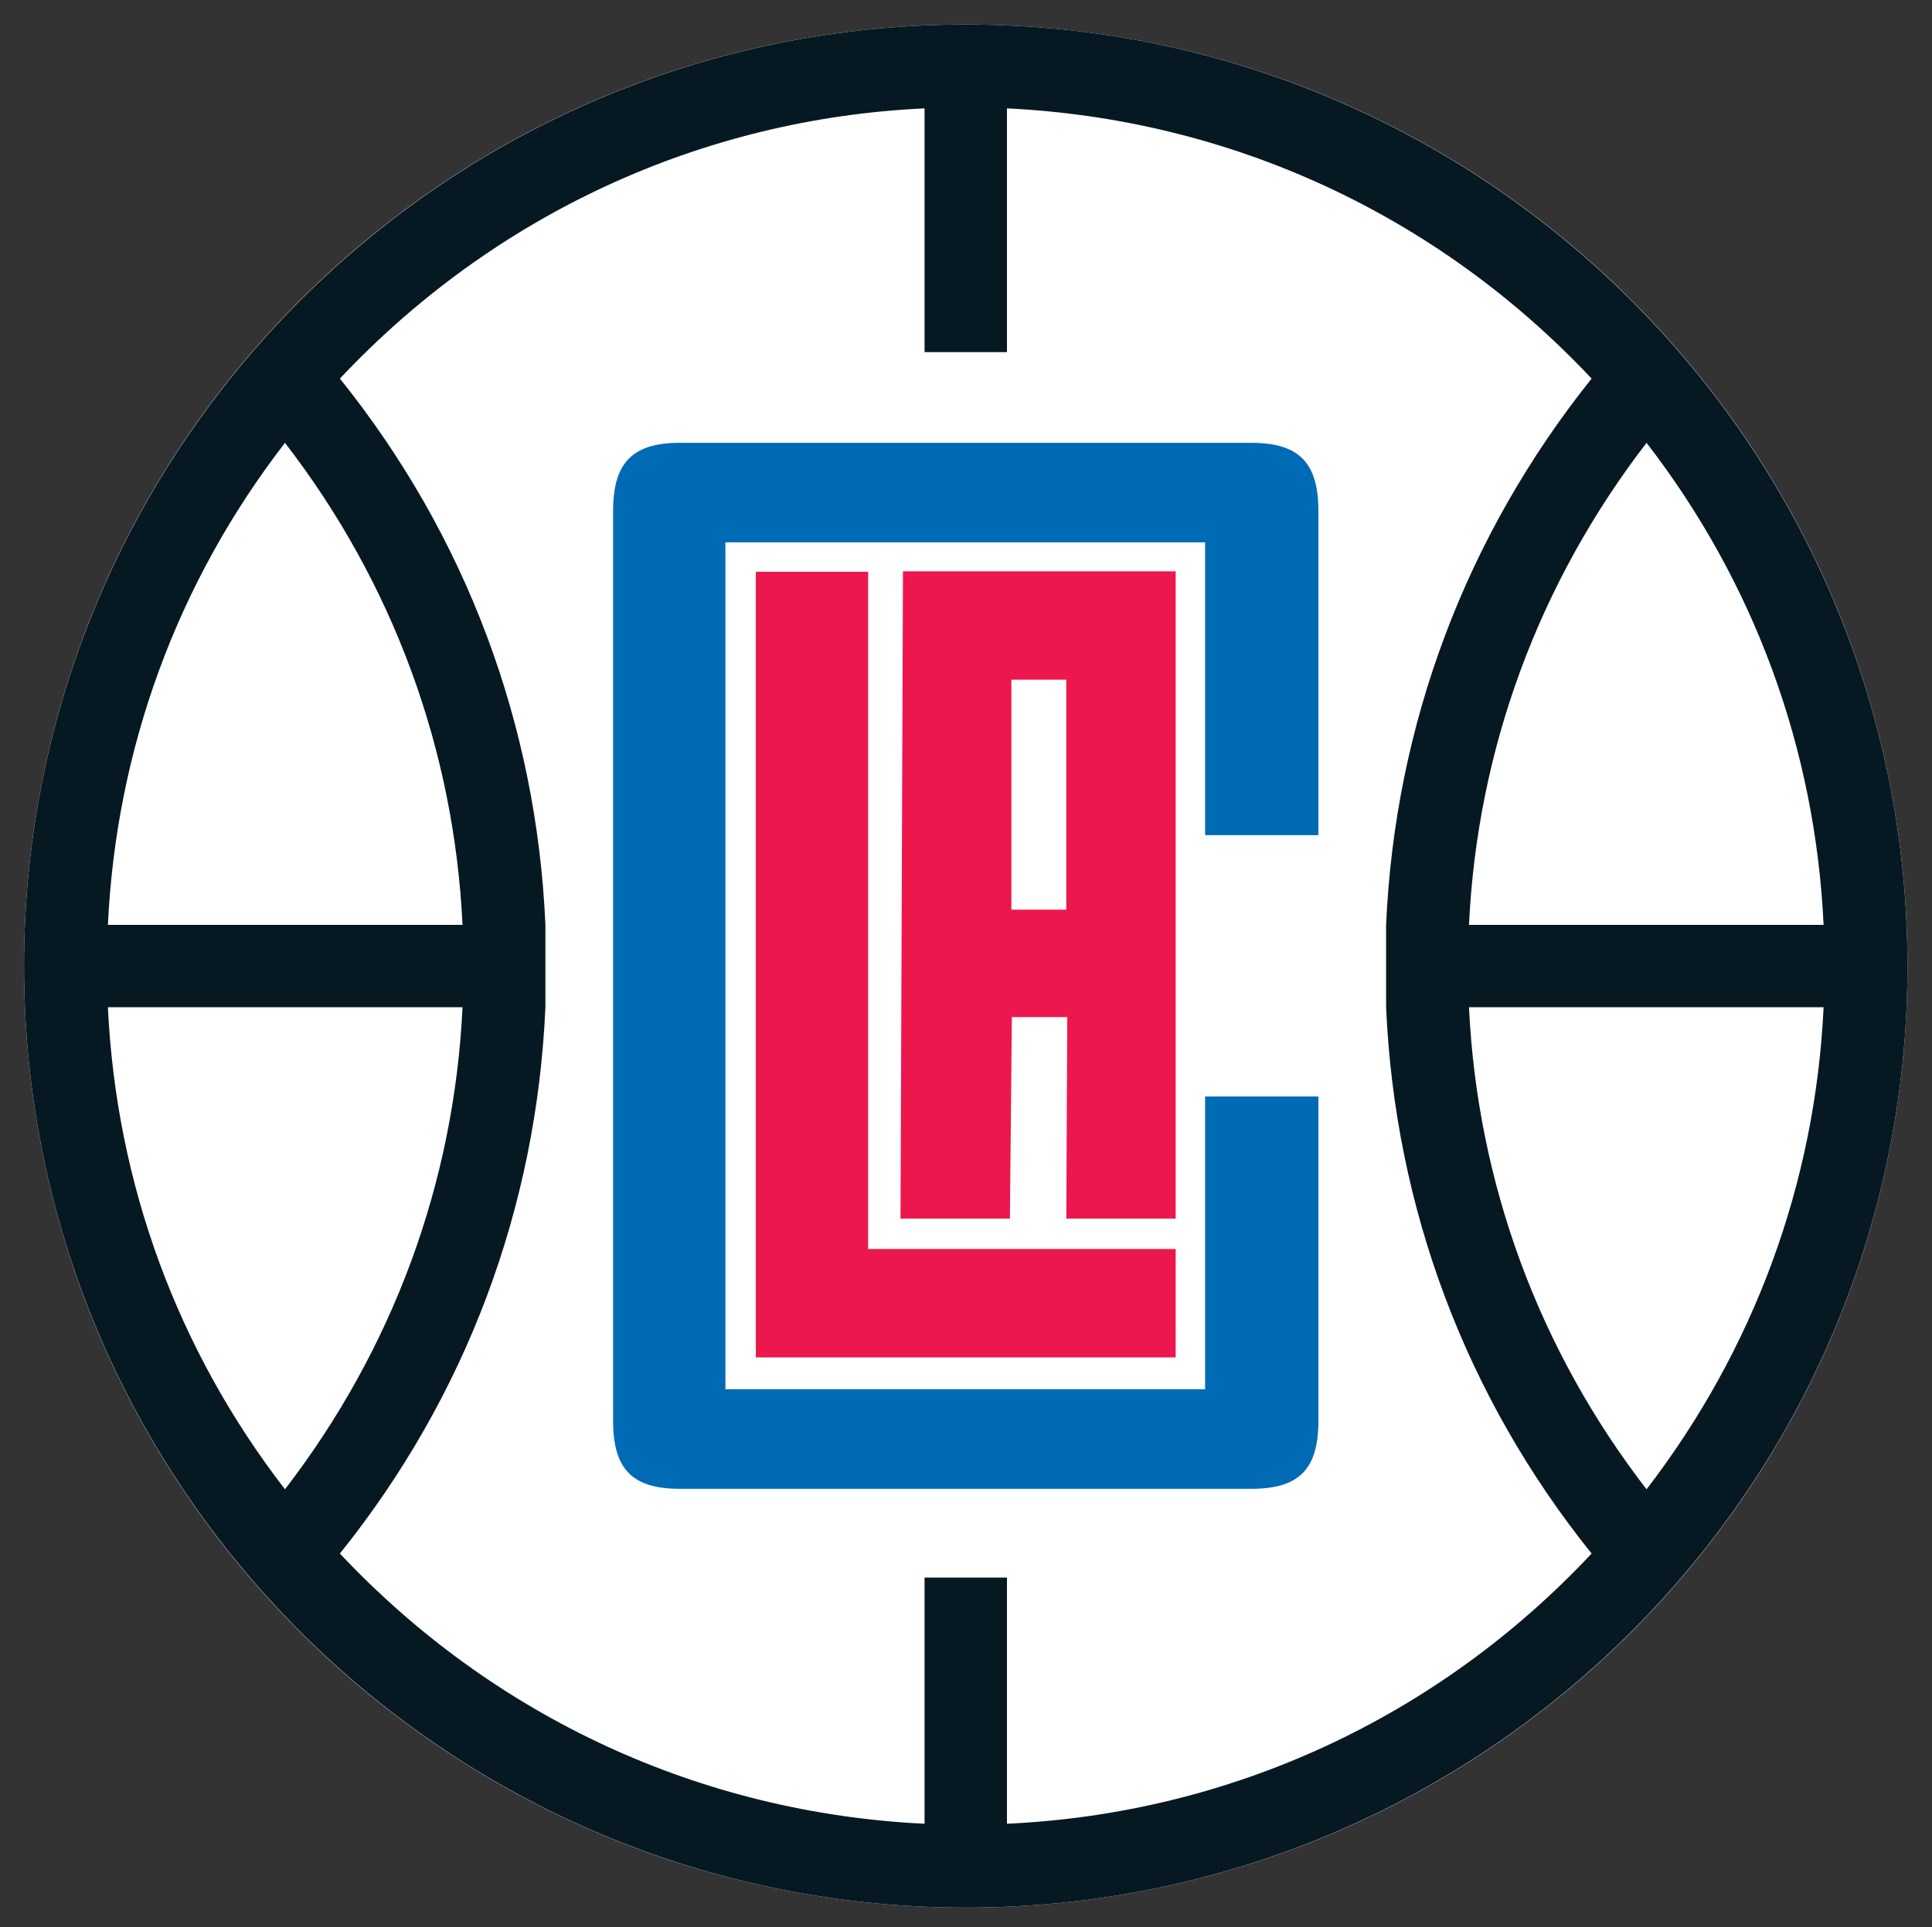
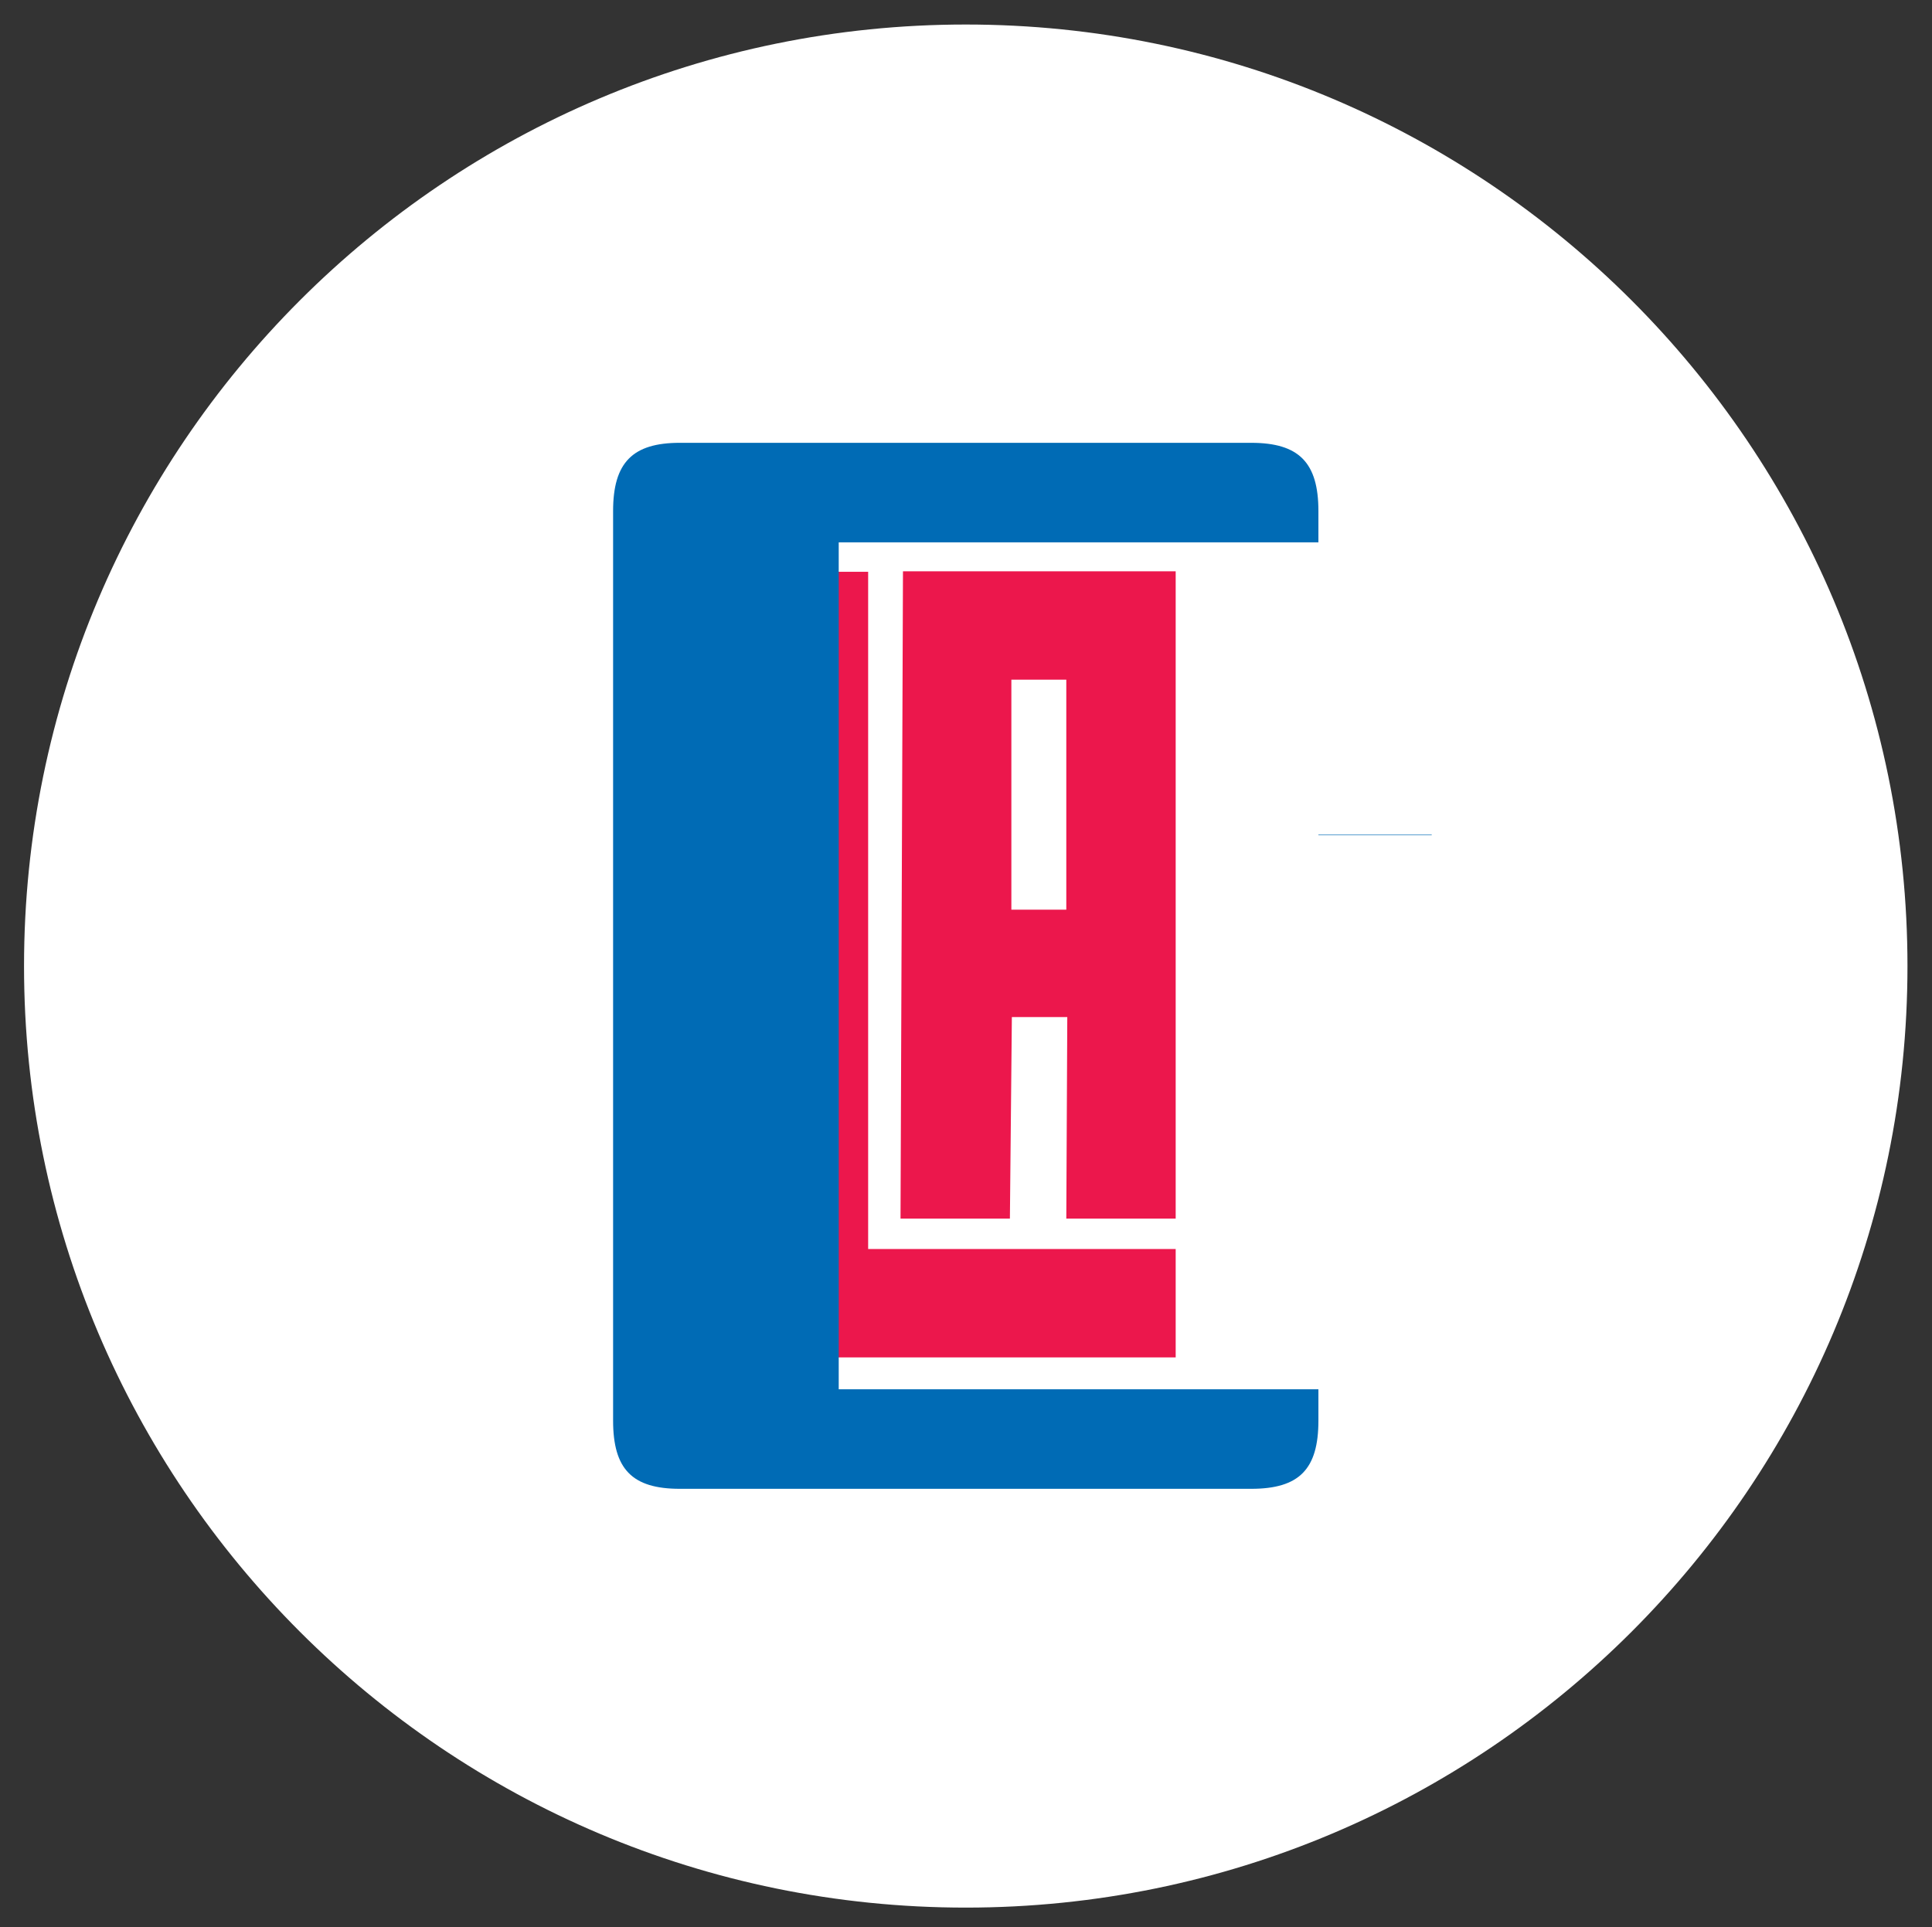
<svg xmlns="http://www.w3.org/2000/svg" version="1.1" id="Layer_1" x="0px" y="0px" viewBox="0 0 393.9 393" style="enable-background:new 0 0 393.9 393;" xml:space="preserve">
  <rect x="0" y="0" width="393.9" height="393" fill="#333333" stroke="none" />
  <style type="text/css">
	.st0{fill:#FFFFFF;}
	.st1{fill:#061922;}
	.st2{fill:#EC174C;}
	.st3{fill:#006BB5;}
</style>
  <g id="mdx">
</g>
  <g id="XMLID_1_">
    <path id="XMLID_16_" class="st0" d="M4.9,197c0-106,86-192,192-192s192,86,192,192s-86,192-192,192S4.9,303,4.9,197" />
-     <path id="XMLID_9_" class="st1" d="M196.9,5C91,5,4.9,91.1,4.9,197s86.1,192,192,192s192-86.1,192-192S302.8,5,196.9,5 M335.7,90.3   c22,28.5,34.4,62.4,36.1,98.3h-72.3C301.2,152.8,313.7,118.9,335.7,90.3 M58.1,90.3c22,28.5,34.5,62.5,36.2,98.3H22   C23.7,152.7,36.1,118.8,58.1,90.3 M58.1,303.7c-22-28.5-34.4-62.4-36.1-98.3h72.3C92.6,241.2,80.1,275.1,58.1,303.7 M205.3,371.9   v-50.2h-16.8v50.2c-45.6-2.2-87.8-21.7-119.2-55.1c25.7-32,40.1-70.5,41.9-111.4v-16.8c-1.8-40.9-16.2-79.4-41.9-111.4   c31.4-33.4,73.7-53,119.2-55.1v49.7h16.8V22.1c45.6,2.2,87.8,21.7,119.2,55.1c-25.6,32-40.1,70.5-41.9,111.4v16.8   c1.8,40.9,16.2,79.4,41.9,111.4C293.2,350.2,250.9,369.8,205.3,371.9 M335.7,303.7c-22-28.5-34.5-62.5-36.2-98.3h72.3   C370.1,241.3,357.6,275.2,335.7,303.7" />
    <polygon id="XMLID_8_" class="st2" points="154.1,116.6 154.1,276.8 239.7,276.8 239.7,254.7 177,254.7 177,116.6  " />
-     <path id="XMLID_7_" class="st3" d="M268.8,170.2v-66c0-9.9-4-13.9-13.7-13.9H138.6c-9.6,0-13.6,4-13.6,13.9v185.5   c0,9.9,3.9,13.9,13.6,13.9h116.5c9.8,0,13.7-4,13.7-13.9v-66.1h-23.1v59.7h-97.8V110.6h97.8v59.7h23.1V170.2z" />
+     <path id="XMLID_7_" class="st3" d="M268.8,170.2v-66c0-9.9-4-13.9-13.7-13.9H138.6c-9.6,0-13.6,4-13.6,13.9v185.5   c0,9.9,3.9,13.9,13.6,13.9h116.5c9.8,0,13.7-4,13.7-13.9v-66.1v59.7h-97.8V110.6h97.8v59.7h23.1V170.2z" />
    <path id="XMLID_4_" class="st2" d="M239.7,248.5v-132h-55.6l-0.5,132h22.3l0.4-41.1h11.3l-0.2,41.1H239.7z M217.4,185.5h-11.2   v-46.9h11.2V185.5z" />
  </g>
</svg>